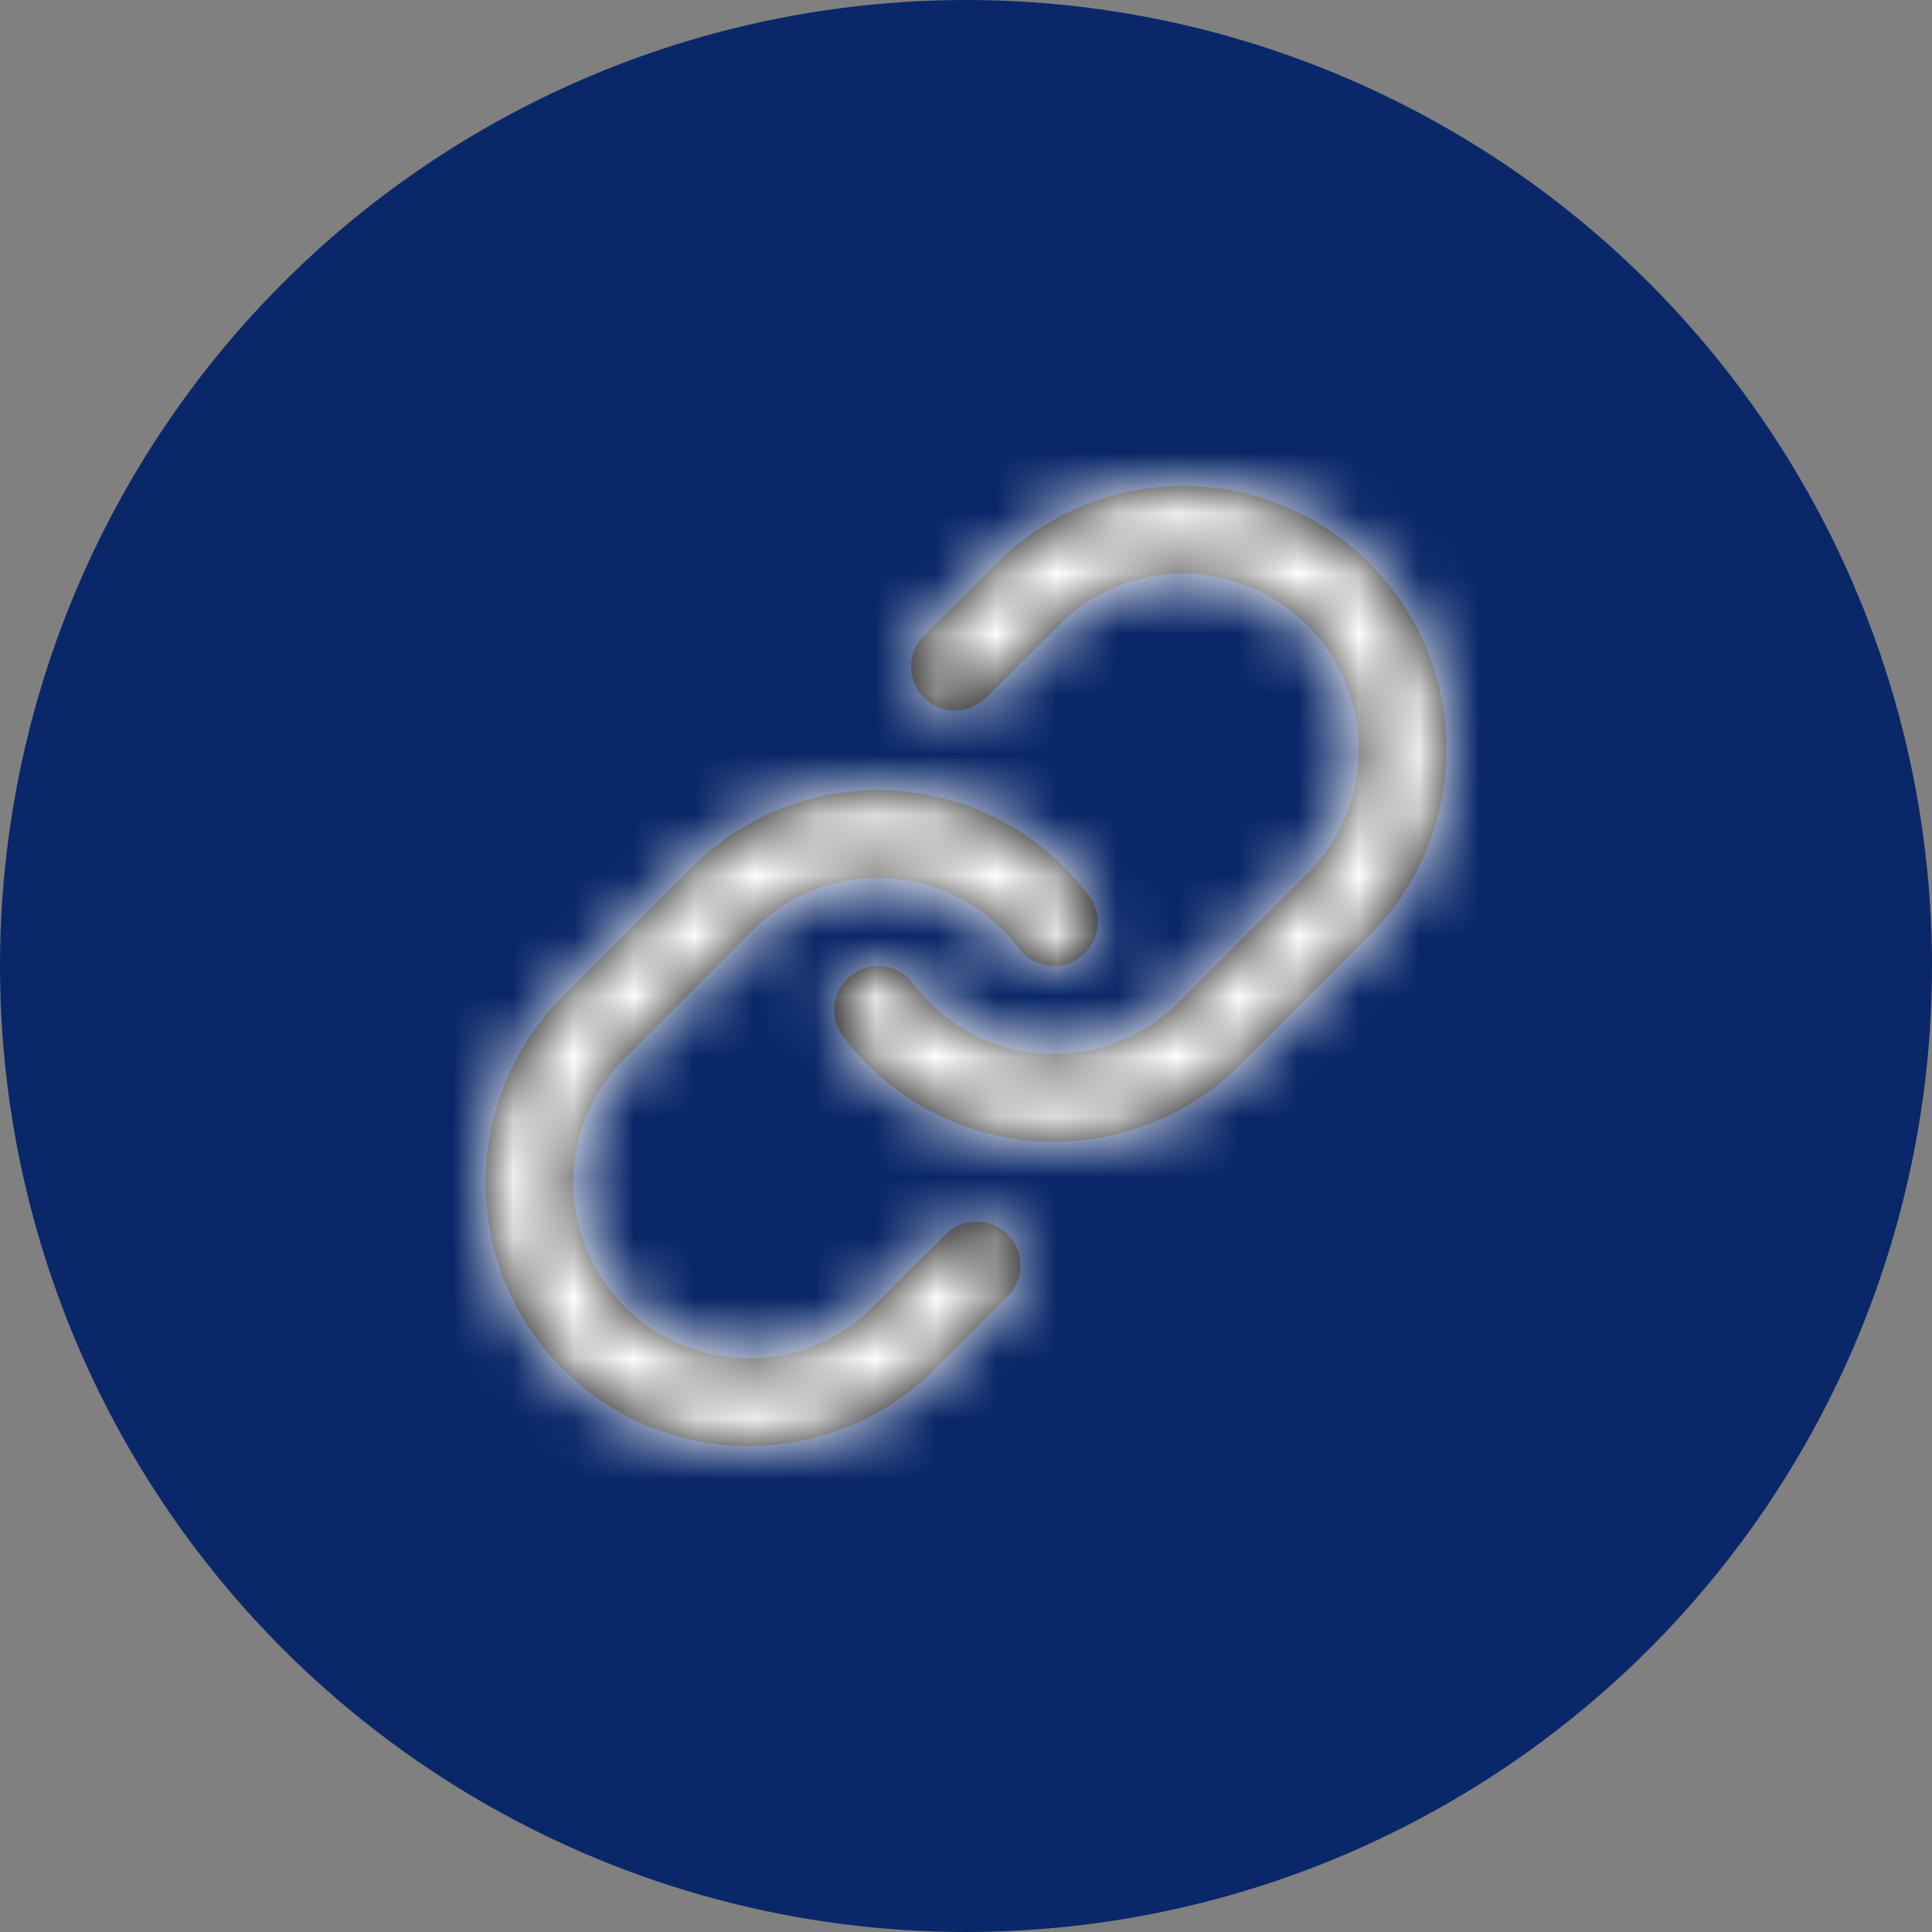
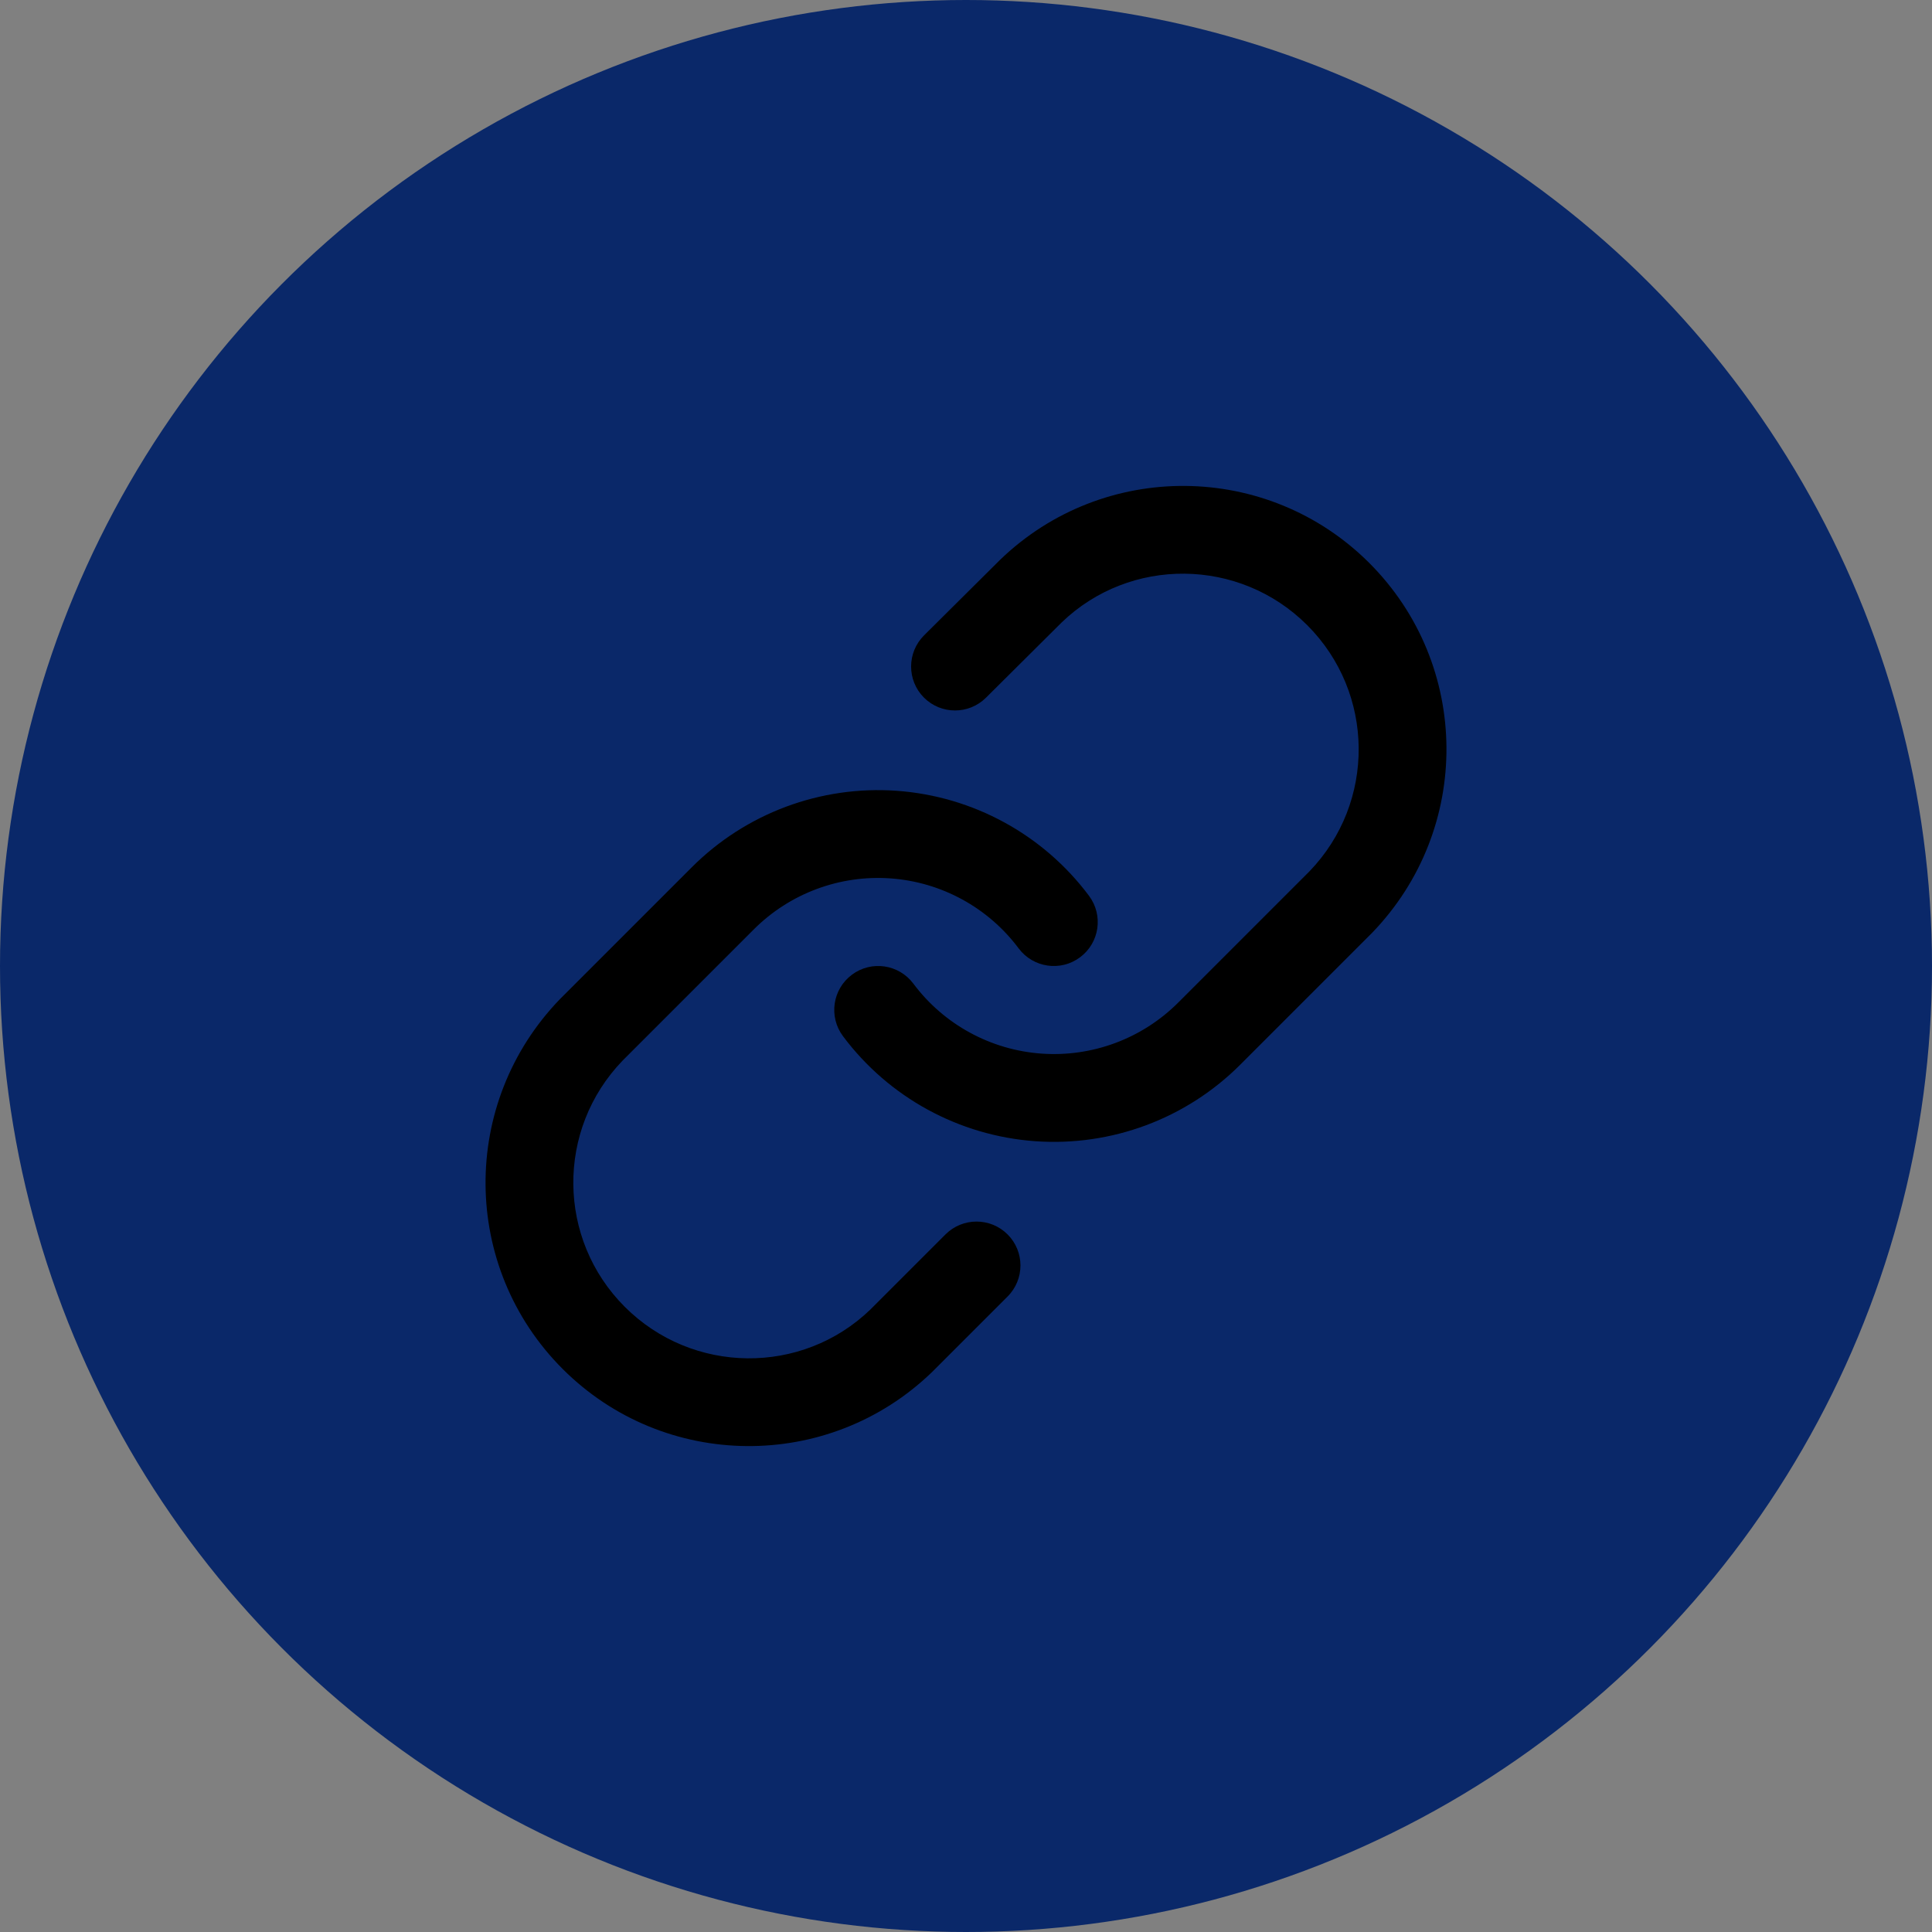
<svg xmlns="http://www.w3.org/2000/svg" xmlns:xlink="http://www.w3.org/1999/xlink" width="32" height="32" viewBox="0 0 32 32">
  <rect x="0" y="0" width="32" height="32" fill="#808080" stroke="none" />
  <defs>
    <circle id="icon--external-link-a" cx="16" cy="16" r="16" />
    <path id="icon--external-link-c" d="M6.618,5.088 L6.854,5.098 C8.117,5.189 9.279,5.823 10.037,6.837 C10.278,7.159 10.212,7.615 9.89,7.855 C9.569,8.096 9.113,8.03 8.872,7.708 C8.367,7.032 7.592,6.609 6.75,6.549 C5.909,6.489 5.082,6.797 4.485,7.394 L4.485,7.394 L2.312,9.567 C1.21,10.709 1.226,12.523 2.348,13.645 C3.47,14.767 5.284,14.783 6.417,13.689 L6.417,13.689 L7.66,12.446 C7.944,12.162 8.405,12.162 8.689,12.446 C8.973,12.73 8.973,13.19 8.689,13.474 L8.689,13.474 L7.436,14.727 C5.724,16.38 3.002,16.357 1.319,14.674 C-0.364,12.99 -0.388,10.269 1.275,8.548 L1.275,8.548 L3.457,6.366 C4.352,5.47 5.592,5.008 6.854,5.098 Z M8.564,1.273 C10.276,-0.38 12.998,-0.357 14.681,1.326 C16.364,3.01 16.388,5.731 14.725,7.452 L14.725,7.452 L12.543,9.634 C11.648,10.53 10.408,10.992 9.146,10.902 C7.883,10.811 6.721,10.177 5.963,9.163 C5.722,8.841 5.788,8.385 6.11,8.145 C6.431,7.904 6.887,7.97 7.128,8.292 C7.633,8.968 8.408,9.391 9.25,9.451 C10.091,9.511 10.918,9.203 11.515,8.606 L11.515,8.606 L13.688,6.433 C14.79,5.291 14.774,3.477 13.652,2.355 C12.53,1.233 10.716,1.217 9.582,2.312 L9.582,2.312 L8.331,3.556 C8.046,3.839 7.586,3.838 7.302,3.553 C7.019,3.268 7.021,2.807 7.305,2.524 L7.305,2.524 Z" />
  </defs>
  <g fill="none" fill-rule="evenodd">
    <mask id="icon--external-link-b" fill="#fff">
      <use xlink:href="#icon--external-link-a" />
    </mask>
    <use fill="#0A2869" xlink:href="#icon--external-link-a" />
    <g mask="url(#icon--external-link-b)">
      <g transform="translate(8 8)">
        <mask id="icon--external-link-d" fill="#fff">
          <use xlink:href="#icon--external-link-c" />
        </mask>
        <use fill="#000" fill-rule="nonzero" xlink:href="#icon--external-link-c" />
        <g mask="url(#icon--external-link-d)">
-           <rect width="17.455" height="17.455" fill="#FFF" transform="translate(-.727 -.727)" />
-         </g>
+           </g>
      </g>
    </g>
  </g>
</svg>